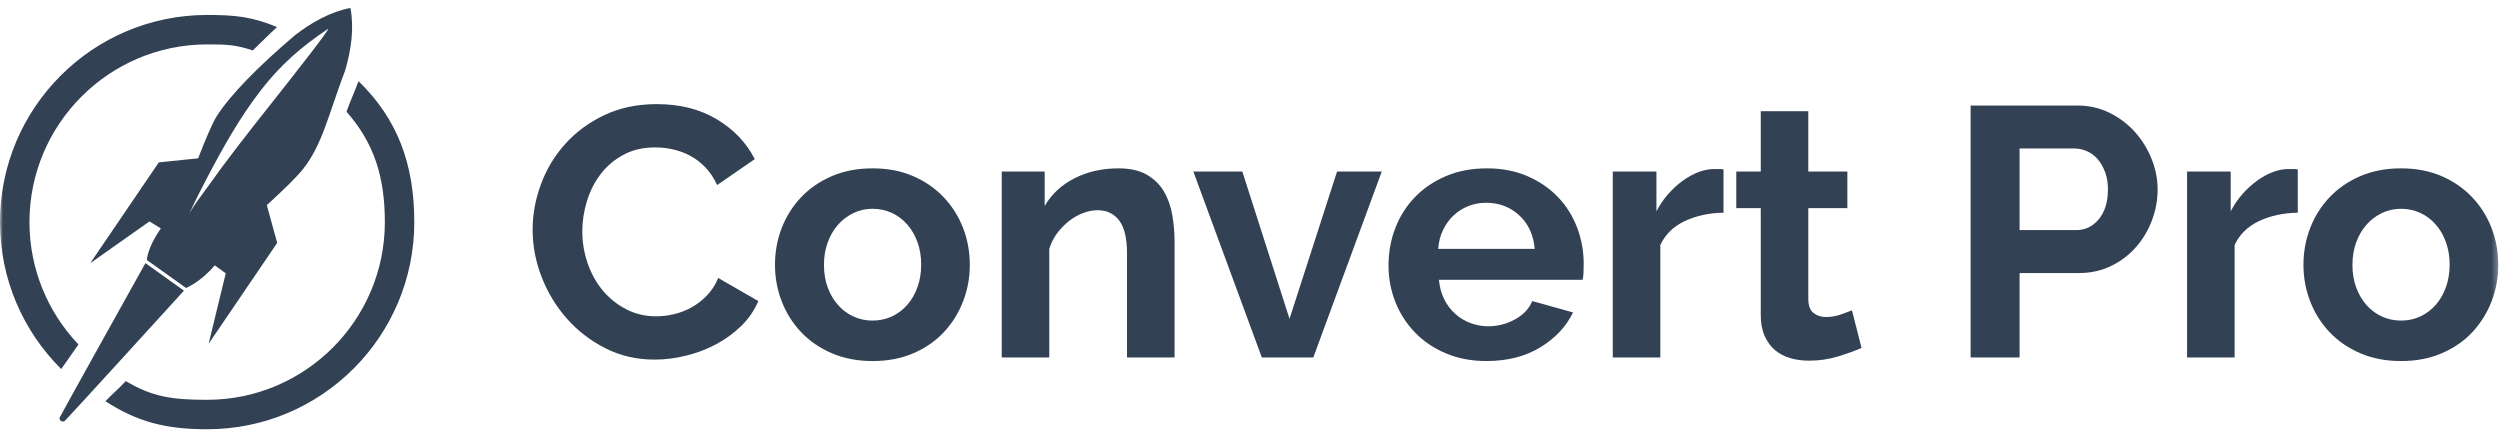
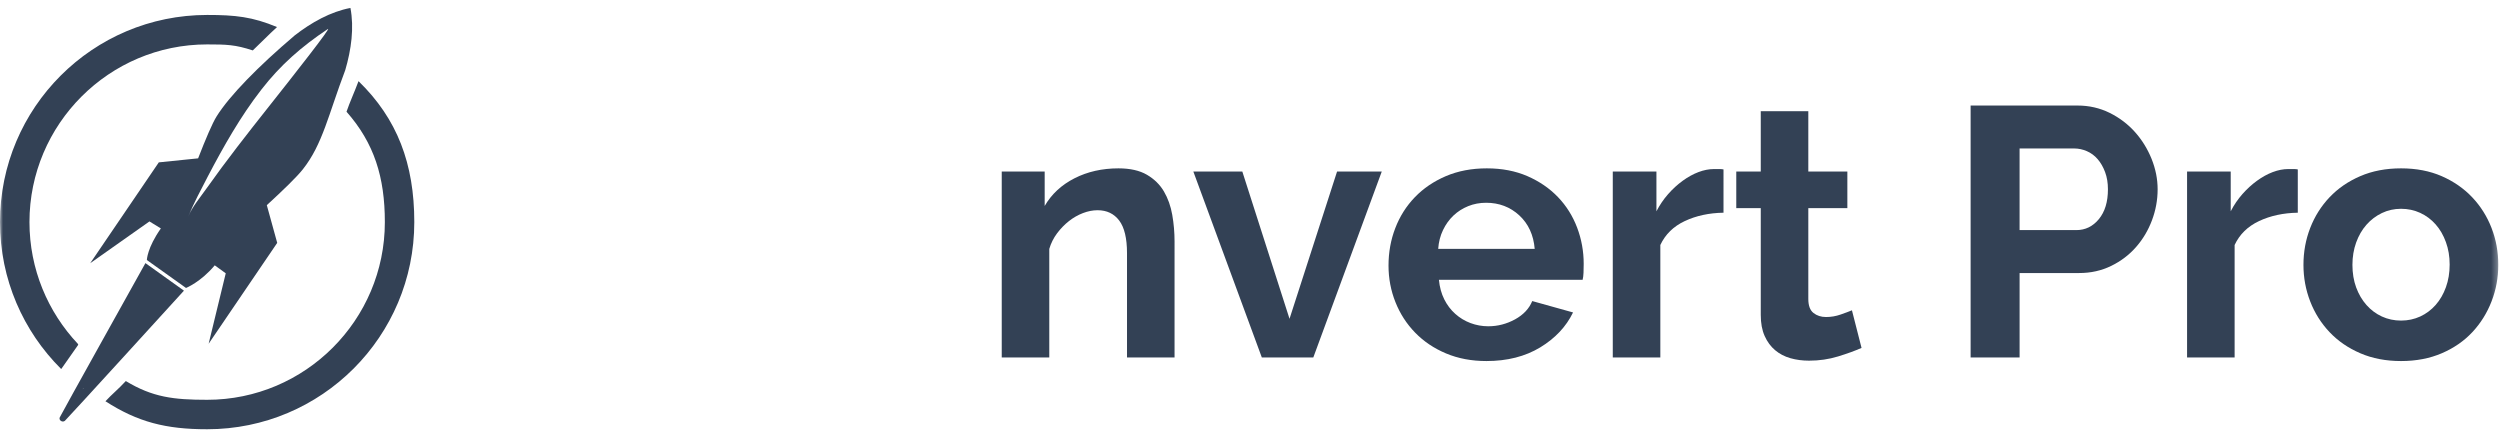
<svg xmlns="http://www.w3.org/2000/svg" width="416" height="73" viewBox="0 0 416 73" fill="none">
  <mask id="mask0_208_34" style="mask-type:luminance" maskUnits="userSpaceOnUse" x="0" y="0" width="416" height="73">
    <path d="M415.714 0H0V72.75H415.714V0Z" fill="white" />
  </mask>
  <g mask="url(#mask0_208_34)">
-     <path d="M88.629 38.23C88.629 35.67 89.093 33.142 90.019 30.642C90.942 28.142 92.291 25.907 94.064 23.939C95.834 21.97 98 20.376 100.558 19.155C103.117 17.936 106.03 17.326 109.296 17.326C113.154 17.326 116.491 18.172 119.306 19.864C122.12 21.557 124.216 23.761 125.595 26.477L119.336 30.788C118.784 29.607 118.116 28.613 117.328 27.806C116.539 26.998 115.694 26.36 114.79 25.887C113.882 25.416 112.939 25.07 111.954 24.853C110.971 24.638 110.005 24.528 109.062 24.528C107.013 24.528 105.232 24.942 103.717 25.769C102.202 26.594 100.943 27.669 99.938 28.986C98.934 30.306 98.176 31.802 97.665 33.474C97.153 35.147 96.896 36.811 96.896 38.463C96.896 40.313 97.192 42.096 97.784 43.808C98.373 45.52 99.209 47.026 100.292 48.322C101.374 49.624 102.673 50.668 104.19 51.453C105.705 52.245 107.368 52.636 109.179 52.636C110.125 52.636 111.106 52.519 112.131 52.282C113.154 52.044 114.129 51.672 115.054 51.16C115.978 50.65 116.835 49.989 117.622 49.18C118.41 48.375 119.04 47.403 119.512 46.257L126.185 50.095C125.513 51.672 124.56 53.058 123.321 54.26C122.081 55.46 120.683 56.474 119.128 57.301C117.573 58.127 115.91 58.755 114.139 59.189C112.367 59.623 110.634 59.839 108.943 59.839C105.95 59.839 103.215 59.208 100.735 57.948C98.255 56.689 96.121 55.047 94.329 53.02C92.538 50.992 91.14 48.688 90.136 46.113C89.133 43.531 88.629 40.906 88.629 38.23Z" fill="#334155" />
-     <path d="M145.198 60.078C142.677 60.078 140.413 59.644 138.407 58.778C136.399 57.911 134.696 56.741 133.3 55.264C131.901 53.788 130.828 52.085 130.081 50.156C129.332 48.229 128.959 46.199 128.959 44.074C128.959 41.91 129.332 39.862 130.081 37.934C130.828 36.006 131.901 34.301 133.3 32.826C134.696 31.35 136.399 30.18 138.407 29.312C140.414 28.447 142.677 28.014 145.198 28.014C147.716 28.014 149.969 28.447 151.957 29.312C153.945 30.179 155.638 31.35 157.035 32.826C158.434 34.301 159.506 36.006 160.256 37.934C161.002 39.862 161.377 41.91 161.377 44.074C161.377 46.199 161.002 48.228 160.256 50.156C159.506 52.085 158.443 53.788 157.066 55.264C155.687 56.741 153.995 57.911 151.988 58.778C149.98 59.644 147.716 60.078 145.198 60.078ZM137.108 44.074C137.108 45.453 137.314 46.7 137.728 47.824C138.141 48.946 138.71 49.922 139.44 50.747C140.167 51.571 141.024 52.211 142.009 52.666C142.99 53.118 144.054 53.344 145.198 53.344C146.339 53.344 147.401 53.117 148.385 52.666C149.368 52.211 150.225 51.571 150.953 50.747C151.681 49.921 152.252 48.935 152.666 47.792C153.078 46.651 153.285 45.392 153.285 44.015C153.285 42.675 153.08 41.436 152.666 40.294C152.252 39.152 151.681 38.166 150.953 37.341C150.225 36.515 149.369 35.875 148.385 35.422C147.401 34.971 146.338 34.743 145.198 34.743C144.053 34.743 142.99 34.979 142.009 35.452C141.025 35.924 140.168 36.574 139.44 37.4C138.71 38.229 138.141 39.212 137.728 40.353C137.314 41.496 137.108 42.737 137.108 44.074Z" fill="#334155" />
    <path d="M195.445 59.484H187.534V42.127C187.534 39.647 187.099 37.835 186.234 36.694C185.368 35.553 184.167 34.981 182.633 34.981C181.844 34.981 181.037 35.139 180.212 35.454C179.385 35.769 178.607 36.212 177.88 36.783C177.151 37.354 176.492 38.033 175.9 38.818C175.312 39.609 174.878 40.474 174.601 41.417V59.485H166.689V28.545H173.835V34.272C174.976 32.304 176.63 30.77 178.796 29.667C180.959 28.565 183.402 28.014 186.115 28.014C188.045 28.014 189.62 28.367 190.84 29.076C192.06 29.786 193.004 30.712 193.675 31.851C194.344 32.993 194.807 34.292 195.063 35.748C195.318 37.203 195.446 38.682 195.446 40.178L195.445 59.484Z" fill="#334155" />
    <path d="M209.969 59.484L198.572 28.544H206.722L214.576 53.05L222.488 28.544H229.926L218.533 59.484H209.969Z" fill="#334155" />
    <path d="M247.346 60.078C244.866 60.078 242.624 59.653 240.616 58.809C238.609 57.963 236.896 56.809 235.478 55.351C234.061 53.897 232.968 52.203 232.2 50.274C231.432 48.347 231.049 46.317 231.049 44.193C231.049 41.988 231.422 39.911 232.174 37.962C232.92 36.013 234.004 34.301 235.42 32.826C236.84 31.35 238.56 30.18 240.586 29.312C242.614 28.447 244.888 28.014 247.407 28.014C249.925 28.014 252.179 28.447 254.167 29.312C256.155 30.179 257.848 31.34 259.248 32.798C260.641 34.253 261.705 35.947 262.434 37.874C263.162 39.803 263.527 41.811 263.527 43.897C263.527 44.41 263.516 44.901 263.497 45.374C263.479 45.845 263.43 46.241 263.35 46.556H239.436C239.551 47.777 239.849 48.858 240.321 49.804C240.794 50.749 241.403 51.556 242.152 52.222C242.9 52.893 243.748 53.406 244.689 53.759C245.635 54.112 246.62 54.292 247.645 54.292C249.219 54.292 250.704 53.907 252.103 53.142C253.498 52.374 254.451 51.358 254.965 50.097L261.755 51.99C260.613 54.349 258.793 56.288 256.294 57.805C253.792 59.317 250.812 60.078 247.346 60.078ZM255.375 41.417C255.18 39.097 254.324 37.236 252.808 35.837C251.295 34.441 249.452 33.74 247.289 33.74C246.227 33.74 245.23 33.927 244.307 34.301C243.381 34.676 242.563 35.197 241.856 35.865C241.148 36.537 240.566 37.342 240.115 38.287C239.66 39.231 239.396 40.275 239.316 41.416L255.375 41.417Z" fill="#334155" />
    <path d="M286.791 35.394C284.388 35.434 282.245 35.896 280.354 36.782C278.464 37.669 277.107 38.998 276.28 40.767V59.484H268.366V28.545H275.63V35.158C276.182 34.096 276.832 33.142 277.58 32.295C278.327 31.448 279.132 30.712 280 30.08C280.868 29.452 281.743 28.968 282.628 28.634C283.513 28.3 284.369 28.131 285.198 28.131C285.628 28.131 285.954 28.131 286.172 28.131C286.387 28.131 286.591 28.152 286.792 28.191L286.791 35.394Z" fill="#334155" />
    <path d="M309.76 57.892C308.697 58.365 307.4 58.836 305.864 59.309C304.327 59.782 302.711 60.015 301.023 60.015C299.918 60.015 298.884 59.877 297.922 59.604C296.954 59.326 296.111 58.889 295.384 58.276C294.653 57.664 294.072 56.877 293.64 55.912C293.206 54.947 292.991 53.78 292.991 52.399V34.628H288.916V28.545H292.991V18.507H300.903V28.545H307.4V34.628H300.903V49.741C300.903 50.845 301.188 51.624 301.76 52.075C302.329 52.528 303.029 52.753 303.855 52.753C304.682 52.753 305.49 52.616 306.275 52.34C307.061 52.067 307.694 51.83 308.163 51.635L309.76 57.892Z" fill="#334155" />
    <path d="M327.911 59.484V17.561H345.685C347.612 17.561 349.394 17.966 351.029 18.772C352.661 19.58 354.07 20.643 355.251 21.961C356.43 23.281 357.354 24.776 358.028 26.448C358.696 28.122 359.03 29.804 359.03 31.496C359.03 33.267 358.715 34.991 358.085 36.663C357.455 38.337 356.57 39.823 355.427 41.121C354.284 42.421 352.908 43.466 351.295 44.25C349.678 45.038 347.907 45.433 345.981 45.433H336.061V59.485L327.911 59.484ZM336.059 38.288H345.505C347.001 38.288 348.252 37.677 349.256 36.457C350.259 35.238 350.761 33.586 350.761 31.497C350.761 30.435 350.603 29.48 350.287 28.635C349.972 27.788 349.557 27.07 349.046 26.479C348.538 25.889 347.935 25.447 347.247 25.15C346.559 24.854 345.86 24.706 345.149 24.706H336.059V38.288Z" fill="#334155" />
    <path d="M382.352 35.394C379.949 35.434 377.804 35.896 375.913 36.782C374.026 37.669 372.666 38.998 371.841 40.767V59.484H363.928V28.545H371.191V35.158C371.739 34.096 372.391 33.142 373.139 32.295C373.887 31.448 374.693 30.712 375.561 30.08C376.426 29.452 377.302 28.968 378.187 28.634C379.074 28.3 379.93 28.131 380.755 28.131C381.189 28.131 381.515 28.131 381.731 28.131C381.947 28.131 382.153 28.152 382.352 28.191V35.394Z" fill="#334155" />
    <path d="M399.535 60.078C397.017 60.078 394.751 59.644 392.745 58.778C390.735 57.911 389.034 56.741 387.636 55.264C386.24 53.788 385.165 52.085 384.418 50.156C383.669 48.229 383.296 46.199 383.296 44.074C383.296 41.91 383.669 39.862 384.418 37.934C385.165 36.006 386.24 34.301 387.636 32.826C389.034 31.35 390.735 30.18 392.745 29.312C394.752 28.447 397.017 28.014 399.535 28.014C402.054 28.014 404.309 28.447 406.297 29.312C408.281 30.179 409.975 31.35 411.373 32.826C412.77 34.301 413.843 36.006 414.592 37.934C415.34 39.862 415.715 41.91 415.715 44.074C415.715 46.199 415.34 48.228 414.592 50.156C413.843 52.085 412.781 53.788 411.403 55.264C410.025 56.741 408.334 57.911 406.323 58.778C404.316 59.644 402.053 60.078 399.535 60.078ZM391.444 44.074C391.444 45.453 391.652 46.7 392.063 47.824C392.477 48.946 393.045 49.922 393.775 50.747C394.505 51.571 395.36 52.211 396.344 52.666C397.328 53.118 398.393 53.344 399.534 53.344C400.675 53.344 401.737 53.117 402.722 52.666C403.705 52.211 404.561 51.571 405.29 50.747C406.02 49.921 406.59 48.935 407.001 47.792C407.416 46.651 407.622 45.392 407.622 44.015C407.622 42.675 407.417 41.436 407.001 40.294C406.589 39.152 406.02 38.166 405.29 37.341C404.561 36.515 403.706 35.875 402.722 35.422C401.737 34.971 400.674 34.743 399.534 34.743C398.392 34.743 397.328 34.979 396.344 35.452C395.361 35.924 394.505 36.574 393.775 37.4C393.045 38.229 392.477 39.212 392.063 40.353C391.653 41.496 391.444 42.737 391.444 44.074Z" fill="#334155" />
    <path d="M36.047 19.361C35.338 20.49 34.206 23.158 32.966 26.349L26.426 27.017L15.01 43.801L24.868 36.846L26.767 38.011C24.468 41.28 24.439 43.268 24.439 43.268L30.953 47.917C30.953 47.917 33.406 46.941 35.733 44.152L37.564 45.477L34.717 57.198L46.128 40.416L44.398 34.139C47.098 31.666 49.39 29.442 50.394 28.172C53.687 24.015 54.654 19.04 57.445 11.681H57.447C58.459 8.231 58.942 4.633 58.312 1.322C54.999 1.953 51.831 3.724 48.99 5.93C48.992 5.932 48.994 5.932 48.995 5.934C43.024 11.003 38.23 15.876 36.047 19.361ZM44.722 17.748C41.17 22.231 37.639 26.735 34.332 31.405C33.318 32.835 32.003 34.405 31.312 36.029C32.283 33.744 33.435 31.547 34.587 29.349C37.221 24.331 40.009 19.391 43.495 14.905C46.678 10.804 50.182 7.744 54.541 4.836C55.32 4.315 48.834 12.564 44.722 17.748Z" fill="#334155" />
    <path d="M24.199 43.782C24.176 43.83 10.057 69.134 9.931 69.476C9.76 69.938 10.399 70.356 10.8 70.02C11.13 69.749 29.995 49.049 30.608 48.367L24.199 43.782ZM13.762 64.769C13.796 64.709 13.828 64.653 13.862 64.59C13.876 64.599 13.887 64.607 13.9 64.617C13.855 64.671 13.809 64.719 13.762 64.769Z" fill="#334155" />
    <path d="M12.957 57.217C7.965 51.92 4.902 44.792 4.902 36.957C4.902 20.654 18.167 7.39 34.471 7.39C37.694 7.39 39.154 7.432 42.062 8.39C43.333 7.191 44.685 5.792 46.097 4.502C42.013 2.799 39.173 2.488 34.471 2.488C15.432 2.488 0 17.92 0 36.957C0 46.497 3.879 55.127 10.142 61.365C10.159 61.381 10.182 61.381 10.202 61.388L13.013 57.38C13.008 57.311 12.991 57.253 12.957 57.217Z" fill="#334155" />
    <path d="M59.658 13.505C58.955 15.386 58.203 16.997 57.66 18.59C62.261 23.805 64.039 29.475 64.039 36.957C64.039 53.263 50.773 66.526 34.471 66.526C28.886 66.526 25.395 66.105 20.936 63.407C19.728 64.725 18.559 65.665 17.546 66.768C22.923 70.231 27.602 71.427 34.471 71.427C53.507 71.427 68.939 55.991 68.939 36.956C68.939 27.256 66.111 19.77 59.658 13.505Z" fill="#334155" />
    <path d="M13.762 64.769C13.809 64.719 13.855 64.67 13.9 64.617C13.887 64.606 13.876 64.598 13.862 64.59C13.828 64.653 13.796 64.71 13.762 64.769Z" fill="#334155" />
  </g>
</svg>